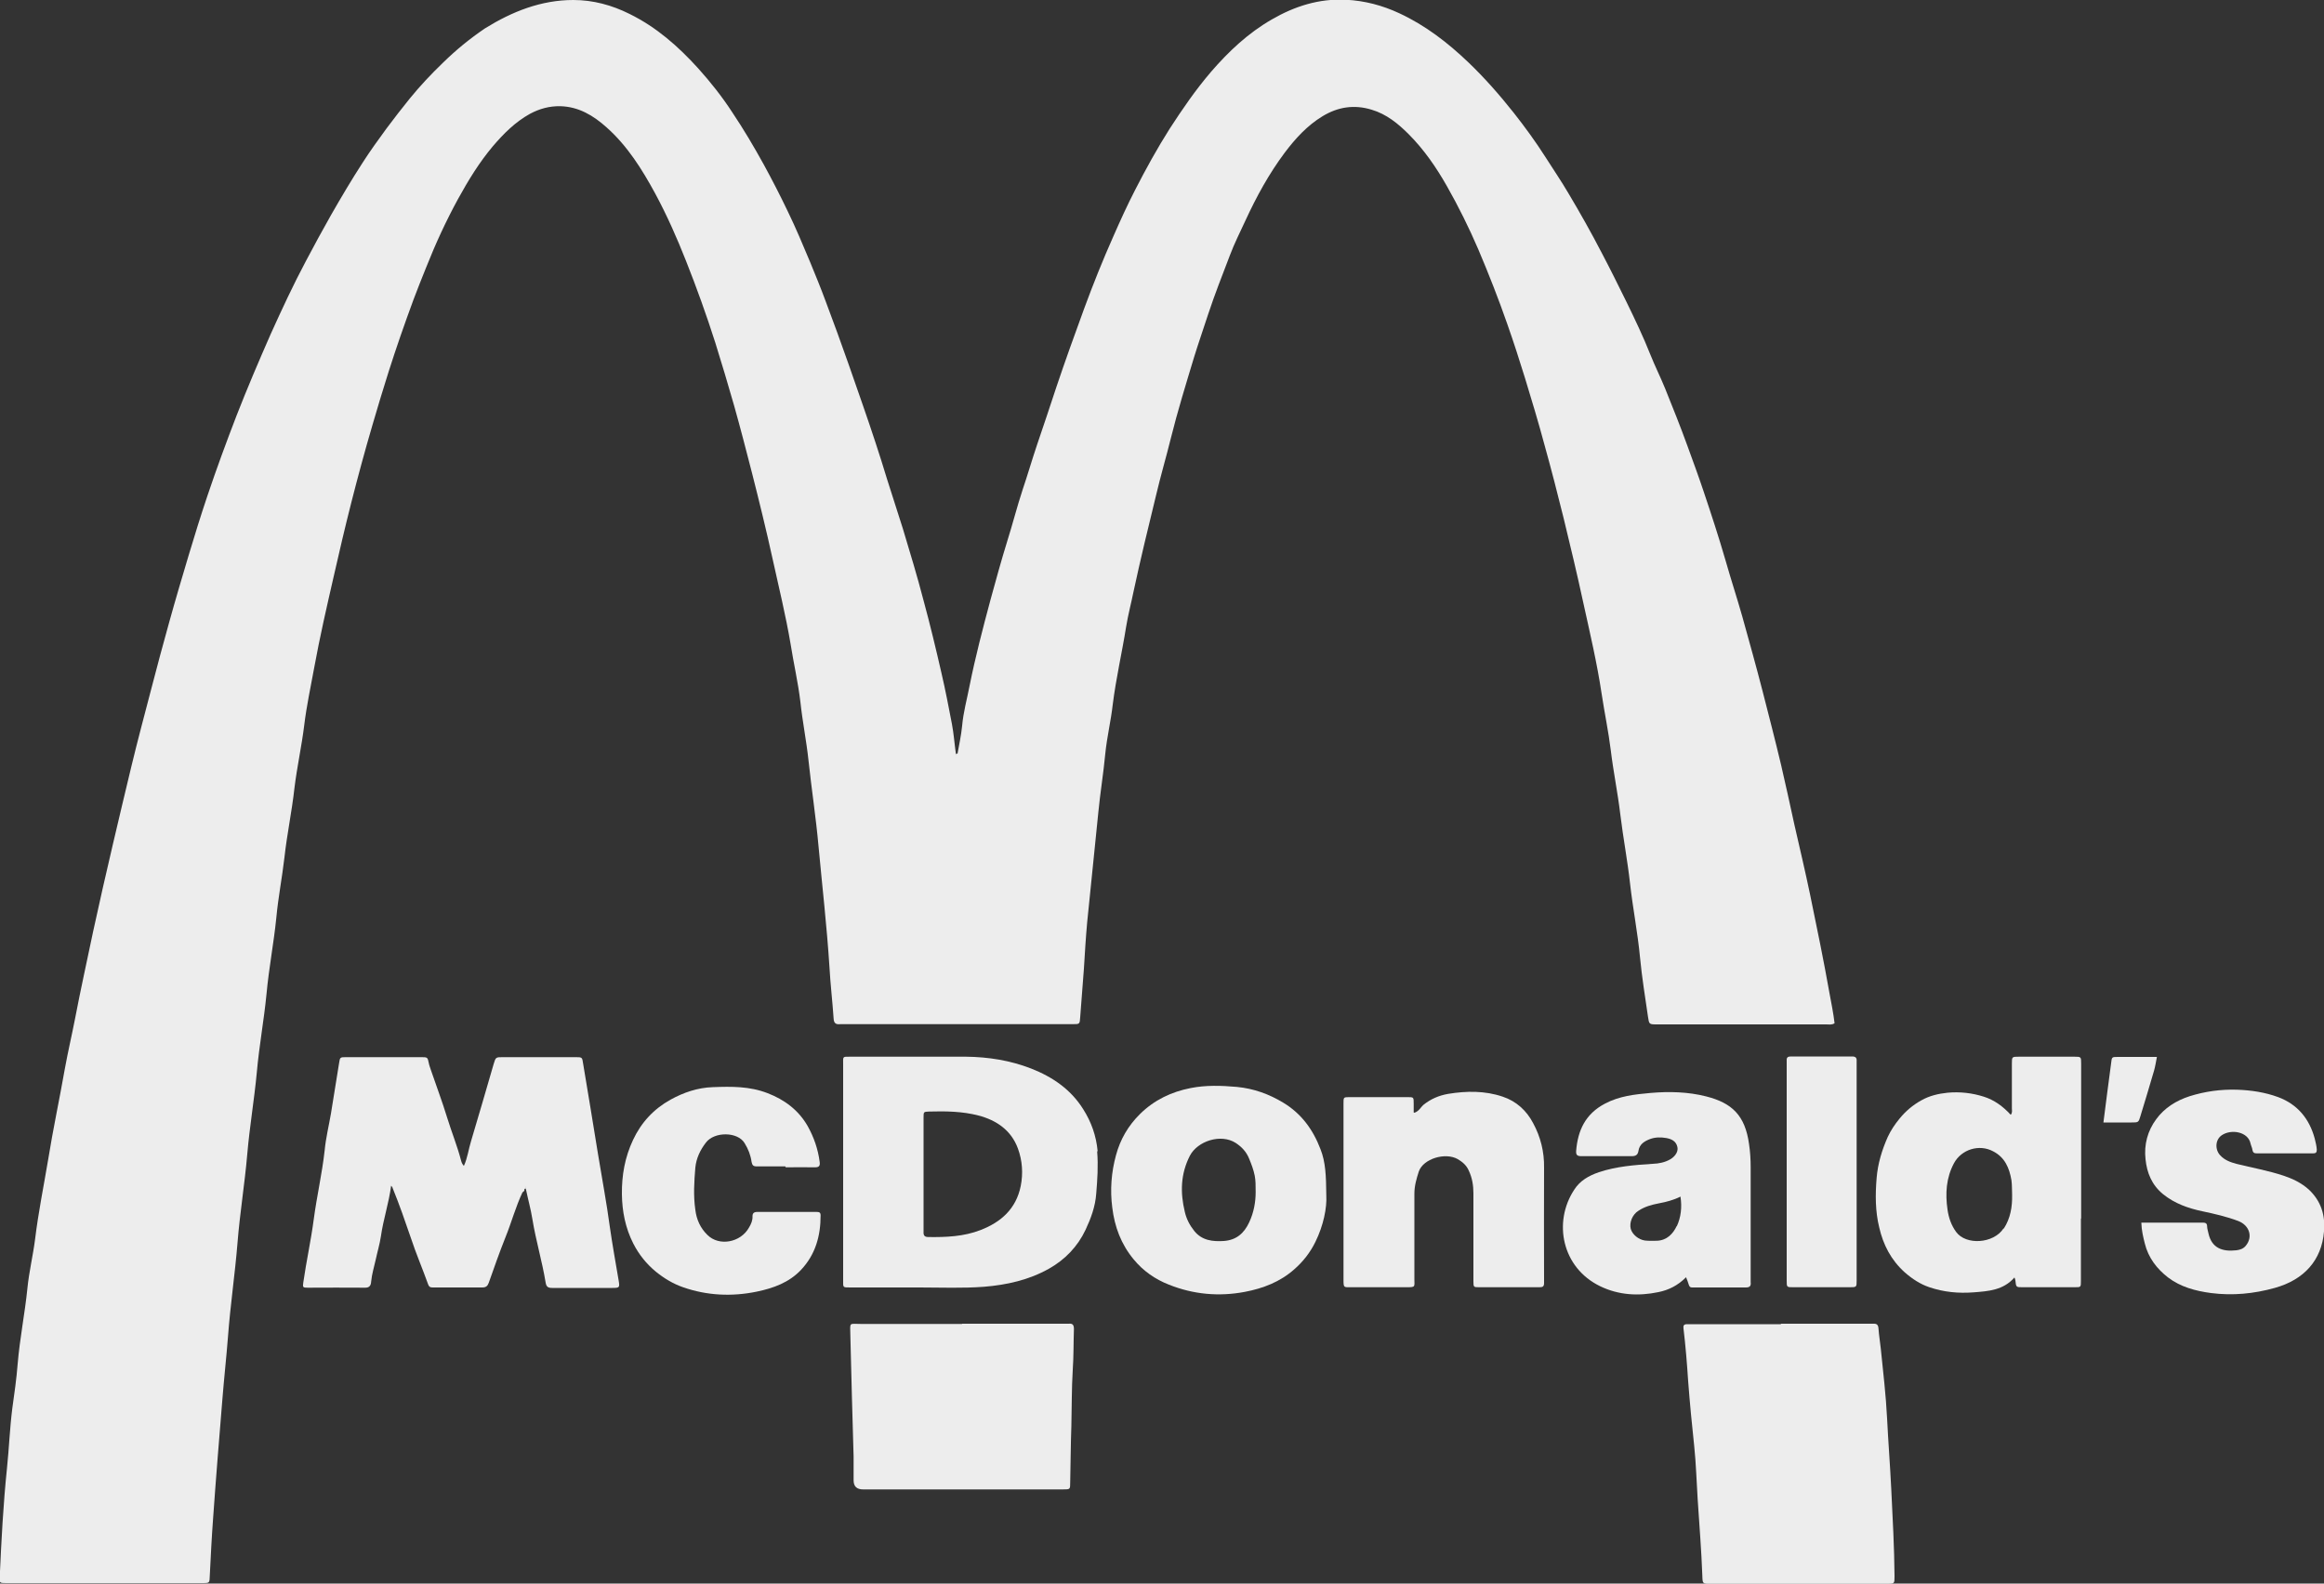
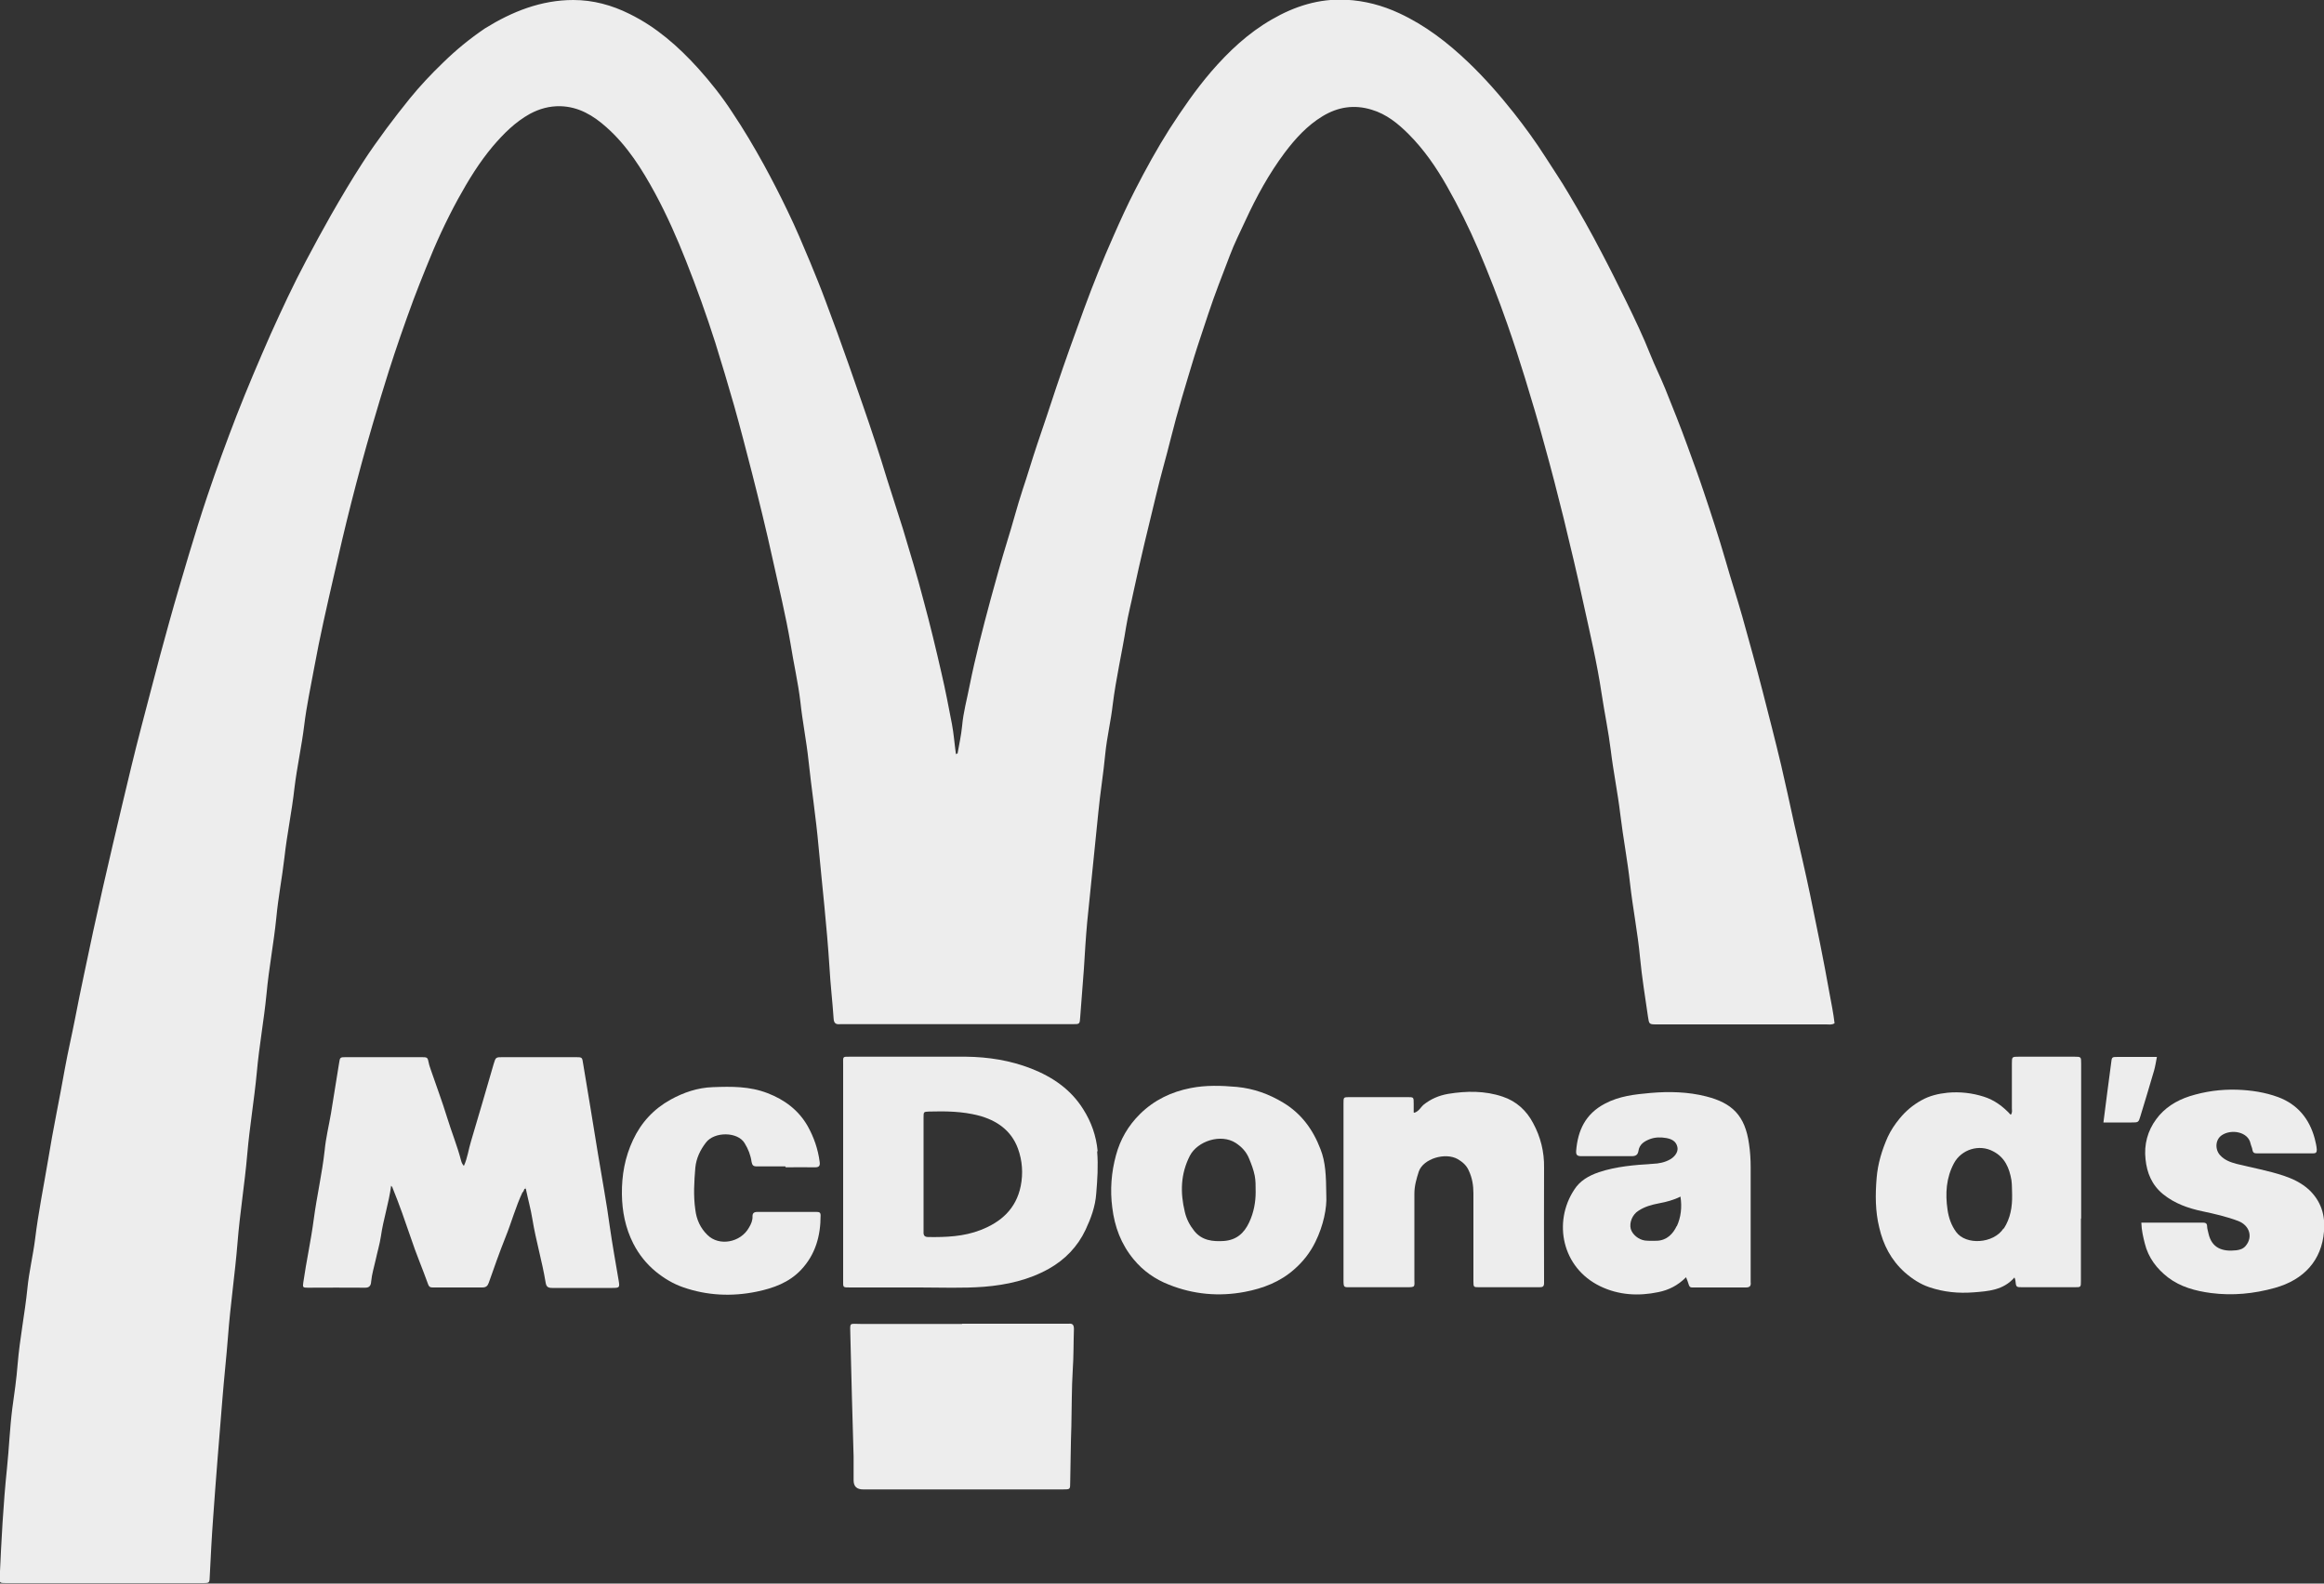
<svg xmlns="http://www.w3.org/2000/svg" id="Ebene_1" data-name="Ebene 1" viewBox="0 0 100 68.14">
  <rect x="0" y="0" width="100" height="68.14" fill="#333333" stroke="none" />
  <defs>
    <style>      .cls-1 {        fill: #ededed;        stroke-width: 0px;      }    </style>
  </defs>
  <path class="cls-1" d="m41.2,32.44c.07-.4.16-.8.2-1.21.05-.58.21-1.15.32-1.72.25-1.25.57-2.47.9-3.7.23-.84.46-1.68.72-2.52.23-.73.42-1.48.66-2.21.22-.65.41-1.31.63-1.96.28-.83.56-1.65.83-2.48.38-1.13.78-2.24,1.19-3.36.39-1.06.81-2.11,1.27-3.14.29-.66.59-1.32.92-1.96.46-.9.95-1.79,1.49-2.64.55-.85,1.12-1.68,1.78-2.45.76-.88,1.6-1.67,2.61-2.25.98-.57,2.04-.91,3.2-.85.8.04,1.56.24,2.29.58,1.12.52,2.08,1.26,2.97,2.11.71.68,1.35,1.41,1.96,2.18.48.61.94,1.24,1.36,1.9.33.52.68,1.03.99,1.56.5.84.98,1.69,1.43,2.56.37.7.72,1.41,1.07,2.12.36.74.72,1.49,1.02,2.25.2.5.44.98.64,1.47.33.82.66,1.64.96,2.47.24.66.48,1.31.7,1.97.33.98.65,1.96.94,2.96.23.81.49,1.6.72,2.41.3,1.08.6,2.15.88,3.24.27,1.05.54,2.1.79,3.15.2.85.38,1.7.57,2.56.23,1.01.47,2.02.68,3.03.29,1.4.58,2.81.83,4.22.08.43.17.87.22,1.3-.12.08-.24.05-.35.05-2.43,0-4.86,0-7.29,0-.34,0-.34,0-.39-.34-.12-.84-.26-1.68-.34-2.53-.1-1.07-.31-2.12-.43-3.19-.11-1-.3-1.98-.42-2.98-.11-.93-.3-1.84-.41-2.76-.1-.81-.27-1.61-.39-2.41-.2-1.34-.51-2.65-.8-3.97-.26-1.21-.55-2.41-.84-3.61-.26-1.05-.53-2.1-.82-3.14-.26-.97-.55-1.93-.84-2.88-.24-.78-.49-1.55-.76-2.32-.38-1.09-.8-2.16-1.25-3.22-.4-.93-.85-1.84-1.35-2.72-.46-.81-.99-1.58-1.65-2.24-.45-.45-.95-.86-1.59-1.05-.75-.23-1.45-.12-2.11.28-.66.4-1.17.96-1.63,1.57-.68.91-1.22,1.9-1.69,2.92-.23.5-.48.99-.67,1.5-.32.84-.65,1.67-.93,2.52-.2.62-.42,1.24-.61,1.86-.35,1.16-.71,2.32-1,3.49-.2.81-.44,1.62-.63,2.43-.34,1.39-.68,2.79-.98,4.19-.1.49-.23.98-.31,1.47-.18,1.13-.44,2.24-.58,3.37-.08.71-.25,1.4-.32,2.11-.08.85-.22,1.69-.3,2.53-.16,1.58-.32,3.15-.48,4.73-.06.66-.1,1.33-.14,1.99-.05.7-.11,1.4-.16,2.09-.02.3-.02.3-.33.3-1.61,0-3.22,0-4.84,0-1.66,0-3.32,0-4.98,0-.06,0-.12,0-.18,0-.18.02-.27-.04-.28-.24-.05-.74-.14-1.49-.18-2.23-.11-1.73-.31-3.46-.47-5.19-.11-1.23-.3-2.45-.43-3.68-.09-.85-.26-1.68-.35-2.53-.1-.84-.29-1.65-.42-2.48-.21-1.24-.51-2.46-.78-3.69-.27-1.23-.57-2.45-.88-3.67-.25-.97-.5-1.94-.77-2.9-.26-.91-.53-1.81-.81-2.71-.38-1.19-.8-2.36-1.26-3.52-.39-.99-.82-1.96-1.32-2.89-.57-1.05-1.2-2.06-2.1-2.86-.57-.51-1.2-.89-1.99-.91-.47-.01-.9.11-1.31.33-.63.35-1.13.85-1.59,1.39-.59.7-1.06,1.47-1.5,2.27-.52.95-.97,1.93-1.37,2.94-.19.46-.37.93-.55,1.4-.38,1.03-.74,2.06-1.07,3.1-.24.77-.48,1.54-.7,2.31-.32,1.09-.62,2.2-.9,3.3-.27,1.06-.52,2.13-.76,3.19-.3,1.31-.6,2.61-.84,3.93-.15.82-.33,1.65-.43,2.48-.11.9-.31,1.79-.42,2.7-.11,1-.32,1.98-.43,2.98-.1.87-.27,1.73-.35,2.6-.11,1.09-.32,2.17-.42,3.26-.11,1.14-.32,2.26-.42,3.4-.11,1.17-.31,2.34-.41,3.51-.11,1.28-.32,2.55-.42,3.82-.11,1.35-.31,2.69-.41,4.04-.07.9-.17,1.79-.24,2.68-.14,1.71-.28,3.42-.4,5.13-.06.8-.1,1.61-.14,2.41-.02.41.02.38-.43.38-2.73,0-5.47,0-8.2,0-.05,0-.09,0-.14,0-.28,0-.29,0-.27-.3.07-1.55.15-3.1.31-4.64.09-.86.12-1.72.23-2.58.09-.64.18-1.27.23-1.91.09-1.09.31-2.17.42-3.26.07-.71.24-1.4.33-2.11.14-1.15.37-2.28.56-3.41.21-1.31.49-2.61.72-3.92.13-.72.3-1.44.44-2.16.24-1.26.52-2.51.78-3.76.27-1.24.55-2.48.84-3.71.26-1.12.53-2.24.8-3.37.27-1.12.57-2.24.86-3.35.25-.97.51-1.93.78-2.9.26-.94.54-1.88.82-2.82.26-.87.53-1.74.82-2.6.39-1.16.81-2.3,1.25-3.44.46-1.18.96-2.35,1.47-3.51.48-1.06.97-2.12,1.52-3.15.35-.66.7-1.31,1.07-1.96.44-.77.89-1.53,1.37-2.27.32-.5.67-.98,1.02-1.46.33-.44.66-.87,1.01-1.3.44-.54.92-1.05,1.42-1.53.56-.55,1.16-1.04,1.81-1.48C22.03.5,23.28,0,24.67,0c.85,0,1.66.22,2.42.6,1.16.57,2.1,1.4,2.96,2.35.53.59,1.02,1.21,1.45,1.87.49.73.94,1.49,1.37,2.27.36.66.7,1.32,1.02,1.99.35.72.66,1.46.97,2.2.23.56.46,1.12.67,1.69.34.9.67,1.81.99,2.72.21.59.41,1.19.62,1.78.36,1.04.71,2.09,1.03,3.15.22.71.46,1.42.68,2.13.31,1.03.62,2.05.89,3.09.28,1.03.53,2.07.77,3.12.17.73.31,1.46.45,2.19.08.42.11.85.17,1.28.04.06.03.13.01.19.03-.06,0-.13.04-.19Z" />
  <path class="cls-1" d="m22.49,51.29c-.3.63-.48,1.31-.74,1.95-.26.65-.49,1.31-.72,1.96-.05.14-.12.2-.28.2-.7,0-1.4,0-2.1,0-.11,0-.18,0-.23-.14-.24-.67-.52-1.32-.74-1.99-.25-.73-.5-1.45-.79-2.16,0-.02-.02-.04-.06-.09-.1.76-.34,1.46-.44,2.18-.05.33-.15.66-.22.99-.07.32-.17.63-.2.96-.01.17-.08.27-.28.26-.82-.01-1.63,0-2.45,0-.21,0-.22-.02-.19-.22.13-.91.33-1.81.45-2.72.13-.99.36-1.97.47-2.97.05-.53.18-1.06.27-1.58.12-.72.23-1.45.35-2.17.04-.26.04-.26.31-.26,1.07,0,2.15,0,3.22,0,.27,0,.28,0,.33.25.02.11.06.2.09.3.23.68.49,1.36.7,2.05.19.62.44,1.23.6,1.85.02.08.05.15.12.23.16-.35.2-.72.31-1.07.33-1.1.65-2.21.97-3.31.09-.3.09-.3.4-.3,1.04,0,2.08,0,3.12,0,.29,0,.29,0,.33.27.22,1.3.43,2.6.64,3.89.17,1.05.37,2.09.51,3.14.11.77.25,1.54.38,2.31.05.3.04.32-.27.32-.86,0-1.73,0-2.59,0-.18,0-.25-.05-.28-.22-.15-.92-.42-1.81-.57-2.73-.07-.44-.19-.86-.28-1.3-.04-.05-.01-.11-.04-.16.01.06.02.11-.03.16h0s-.03.1-.07.14Z" />
-   <path class="cls-1" d="m76.63,56.96c1.25,0,2.5,0,3.75,0,.07,0,.14,0,.21,0,.15-.01.23.03.24.21.02.29.07.58.1.87.1,1,.22,1.99.27,3,.05,1.01.13,2.02.18,3.04.06,1.25.13,2.49.14,3.74,0,.33,0,.33-.32.33-2.53,0-5.07,0-7.6,0-.34,0-.34,0-.35-.35-.04-1.1-.13-2.19-.2-3.28-.05-.77-.07-1.54-.15-2.3-.1-.93-.19-1.86-.26-2.79-.05-.76-.11-1.51-.2-2.26-.02-.14.02-.19.16-.19.3,0,.61,0,.91,0,1.04,0,2.08,0,3.12,0Z" />
  <path class="cls-1" d="m41.39,56.96c1.45,0,2.9,0,4.35,0,.08,0,.16,0,.25,0,.17-.02.22.06.22.23-.02.58-.01,1.17-.05,1.75-.05.8-.04,1.61-.06,2.42-.03.8-.03,1.61-.05,2.42,0,.31,0,.31-.31.31-1.38,0-2.76,0-4.14,0-1.43,0-2.85,0-4.28,0-.06,0-.12,0-.18,0q-.41,0-.41-.39c0-.34,0-.68,0-1.02-.05-1.74-.1-3.48-.14-5.22-.01-.59-.07-.49.46-.49,1.45,0,2.9,0,4.35,0Z" />
  <path class="cls-1" d="m60.87,47.88c.2-.08.26-.23.37-.33.32-.26.67-.41,1.07-.48.79-.13,1.59-.14,2.35.12.58.19,1.03.6,1.31,1.14.32.59.48,1.23.47,1.91-.01,1.59,0,3.18,0,4.76,0,.07,0,.14,0,.21,0,.14-.05.18-.19.18-.39,0-.77,0-1.16,0-.48,0-.96,0-1.44,0-.24,0-.25,0-.25-.26,0-1.26,0-2.52,0-3.78,0-.34-.05-.66-.2-.98-.1-.23-.27-.37-.47-.49-.54-.31-1.49-.02-1.68.53-.1.31-.19.62-.19.95,0,1.23,0,2.45,0,3.68,0,.33.06.35-.33.35-.78,0-1.57,0-2.35,0-.37,0-.37.04-.37-.35,0-1.67,0-3.34,0-5.01,0-.85,0-1.7,0-2.56,0-.25,0-.26.24-.26.84,0,1.68,0,2.52,0,.26,0,.26,0,.26.28,0,.12,0,.23,0,.38Z" />
  <path class="cls-1" d="m92.14,52.61c.66,0,1.29,0,1.92,0,.25,0,.49,0,.74,0,.11,0,.17.04.17.16,0,.1.04.2.06.31.14.62.59.79,1.2.72.15-.02.29-.06.4-.19.32-.38.17-.88-.32-1.07-.5-.19-1.03-.31-1.55-.42-.61-.13-1.18-.33-1.68-.73-.49-.4-.7-.92-.76-1.51-.07-.63.09-1.22.46-1.72.35-.48.85-.8,1.44-.99.67-.21,1.34-.3,2.03-.28.61.02,1.21.11,1.78.32.83.31,1.34.93,1.57,1.78.04.16.08.32.09.48,0,.12-.04.16-.16.16-.81,0-1.61,0-2.42,0-.11,0-.17-.03-.19-.15-.01-.09-.06-.18-.08-.27-.1-.51-.83-.64-1.24-.36-.28.19-.3.61-.07.86.19.21.44.3.7.37.68.17,1.37.29,2.03.51.39.13.77.31,1.09.6.53.5.71,1.11.65,1.8-.1,1.24-.86,2.08-2.12,2.43-.9.25-1.81.34-2.74.22-.67-.09-1.31-.26-1.85-.67-.48-.37-.85-.85-1-1.46-.07-.28-.14-.56-.15-.9Z" />
  <path class="cls-1" d="m33.79,50.19c-.41,0-.82,0-1.23,0-.15,0-.19-.05-.22-.19-.04-.29-.14-.55-.3-.81-.3-.5-1.3-.5-1.66-.03-.25.32-.42.68-.46,1.08-.05.6-.09,1.21,0,1.82.05.42.22.79.52,1.08.5.5,1.43.33,1.79-.32.09-.15.16-.31.15-.49,0-.12.06-.18.2-.18.85,0,1.71,0,2.56,0,.11,0,.17.02.17.15,0,.88-.22,1.68-.84,2.34-.52.55-1.19.79-1.91.94-1.07.22-2.14.17-3.17-.19-.43-.15-.81-.38-1.17-.67-.41-.34-.73-.74-.97-1.21-.34-.67-.48-1.38-.49-2.12-.01-.82.13-1.6.48-2.34.35-.75.89-1.33,1.61-1.73.56-.31,1.17-.52,1.83-.54.8-.03,1.58-.04,2.35.26.73.28,1.33.73,1.72,1.41.27.48.45,1,.52,1.55.02.16-.02.23-.2.23-.42-.01-.84,0-1.26,0Z" />
-   <path class="cls-1" d="m76.88,50.41c0-1.51,0-3.01,0-4.52,0-.08,0-.16,0-.25-.01-.14.05-.18.18-.18.37,0,.75,0,1.12,0,.5,0,1,0,1.51,0,.15,0,.21.05.2.2,0,.07,0,.14,0,.21,0,3.04,0,6.07,0,9.11,0,.04,0,.07,0,.11,0,.3,0,.3-.31.3-.81,0-1.61,0-2.42,0-.28,0-.28,0-.28-.29,0-1.56,0-3.13,0-4.69Z" />
+   <path class="cls-1" d="m76.88,50.41Z" />
  <path class="cls-1" d="m90.51,48.29c.11-.88.22-1.71.33-2.54.03-.27.03-.27.29-.27.55,0,1.09,0,1.68,0-.04.21-.07.4-.12.58-.19.66-.39,1.31-.59,1.97-.08.27-.09.27-.38.27-.39,0-.79,0-1.21,0Z" />
  <path class="cls-1" d="m41.2,32.44c.01.05.02.15-.02.14-.09,0-.04-.09-.04-.15.02,0,.04,0,.06,0Z" />
  <path class="cls-1" d="m22.55,51.15c-.02-.06-.01-.11.04-.16.04.05.04.11.03.16h-.03s-.03,0-.03,0Z" />
-   <path class="cls-1" d="m22.49,51.29c0-.06,0-.11.07-.14.02.07,0,.11-.07.14Z" />
  <path class="cls-1" d="m47.23,49.53c-.06-.65-.27-1.25-.62-1.8-.53-.85-1.32-1.39-2.24-1.75-.9-.35-1.84-.5-2.81-.51-1.66,0-3.32,0-4.97,0-.35,0-.31-.02-.31.33,0,1.54,0,3.08,0,4.62s0,3.1,0,4.66c0,.33-.03.32.32.32.99,0,1.98,0,2.98,0,.92,0,1.84.04,2.76-.03.98-.08,1.93-.29,2.8-.78.69-.39,1.23-.95,1.57-1.67.23-.49.42-1,.46-1.56.05-.61.09-1.2.04-1.81Zm-3.31,1.51c-.2.98-.85,1.55-1.73,1.89-.72.28-1.48.31-2.24.3-.17,0-.22-.07-.21-.23,0-.83,0-1.66,0-2.49,0-.81,0-1.61,0-2.42,0-.25,0-.25.24-.26.71-.02,1.43-.01,2.12.17.77.2,1.41.63,1.7,1.42.19.52.23,1.07.12,1.62Z" />
  <path class="cls-1" d="m89.55,52.44c0-2.23,0-4.45,0-6.68,0-.28,0-.29-.29-.29-.79,0-1.59,0-2.38,0-.31,0-.31,0-.31.3,0,.64,0,1.28,0,1.93,0,.08.03.18-.05.27-.33-.36-.71-.64-1.16-.78-.5-.16-1.03-.22-1.56-.17-.39.04-.78.13-1.13.33-.36.2-.67.46-.93.78-.2.24-.38.51-.51.79-.25.56-.43,1.15-.48,1.77-.06.71-.06,1.43.11,2.12.17.75.51,1.41,1.1,1.94.32.28.67.51,1.06.64.62.21,1.25.27,1.9.22.64-.05,1.28-.09,1.76-.64.02.06.04.09.04.12.03.3.03.3.31.3.75,0,1.5,0,2.24,0,.27,0,.27,0,.27-.27,0-.9,0-1.79,0-2.69Zm-3.34.42c-.43.66-1.62.73-2.04.15-.21-.29-.32-.61-.37-.96-.1-.69-.06-1.37.28-2,.32-.59,1.08-.83,1.68-.51.51.26.7.72.79,1.24.03.21.02.42.03.63.01.52-.07,1.01-.36,1.46Z" />
  <path class="cls-1" d="m57.07,51.44c-.01-.86-.03-1.43-.25-1.99-.32-.84-.82-1.53-1.6-2-.61-.37-1.27-.61-2-.68-.67-.06-1.34-.08-1.99.05-.82.16-1.56.51-2.17,1.11-.52.51-.86,1.11-1.04,1.78-.2.73-.26,1.49-.16,2.25.1.83.38,1.58.92,2.23.41.5.93.86,1.52,1.09,1.05.42,2.15.52,3.26.31.79-.15,1.52-.43,2.13-.97.38-.33.69-.73.91-1.18.35-.71.5-1.47.47-2Zm-3.32,1.16c-.22.47-.55.76-1.09.8-.48.03-.94-.02-1.27-.43-.2-.25-.34-.52-.41-.83-.2-.83-.18-1.63.22-2.41.33-.63,1.33-.96,1.97-.55.26.17.46.38.58.68.1.24.19.48.24.73.04.21.04.42.04.71,0,.39-.07.86-.28,1.3Z" />
  <path class="cls-1" d="m75.33,55.18c0-.06,0-.12,0-.18,0-1.59,0-3.18,0-4.76,0-.34-.02-.68-.07-1.01-.17-1.24-.74-1.77-1.84-2.05-.78-.2-1.6-.22-2.4-.15-.67.06-1.34.13-1.96.46-.84.44-1.17,1.15-1.24,2.04-.01.17.05.22.22.22.72,0,1.45,0,2.17,0,.17,0,.26-.05.29-.22.04-.3.27-.43.51-.52.22-.08.46-.08.69-.04.22.04.41.13.47.36.06.19-.06.41-.29.55-.24.14-.5.19-.77.2-.78.05-1.56.11-2.31.36-.44.15-.82.37-1.06.75-.92,1.39-.54,3.36,1.12,4.16.79.38,1.64.43,2.5.25.44-.09.83-.28,1.19-.64.03.09.05.12.06.15.11.33.06.29.41.29.49,0,.98,0,1.47,0,.21,0,.42,0,.63,0,.17,0,.23-.06.21-.23Zm-3.18-2.43c-.16.34-.42.62-.85.64-.18,0-.35.01-.52-.01-.28-.04-.54-.26-.61-.5-.07-.27.07-.62.33-.78.27-.18.57-.26.88-.32.32-.06.63-.14.93-.29.07.46.02.89-.16,1.28Z" />
</svg>